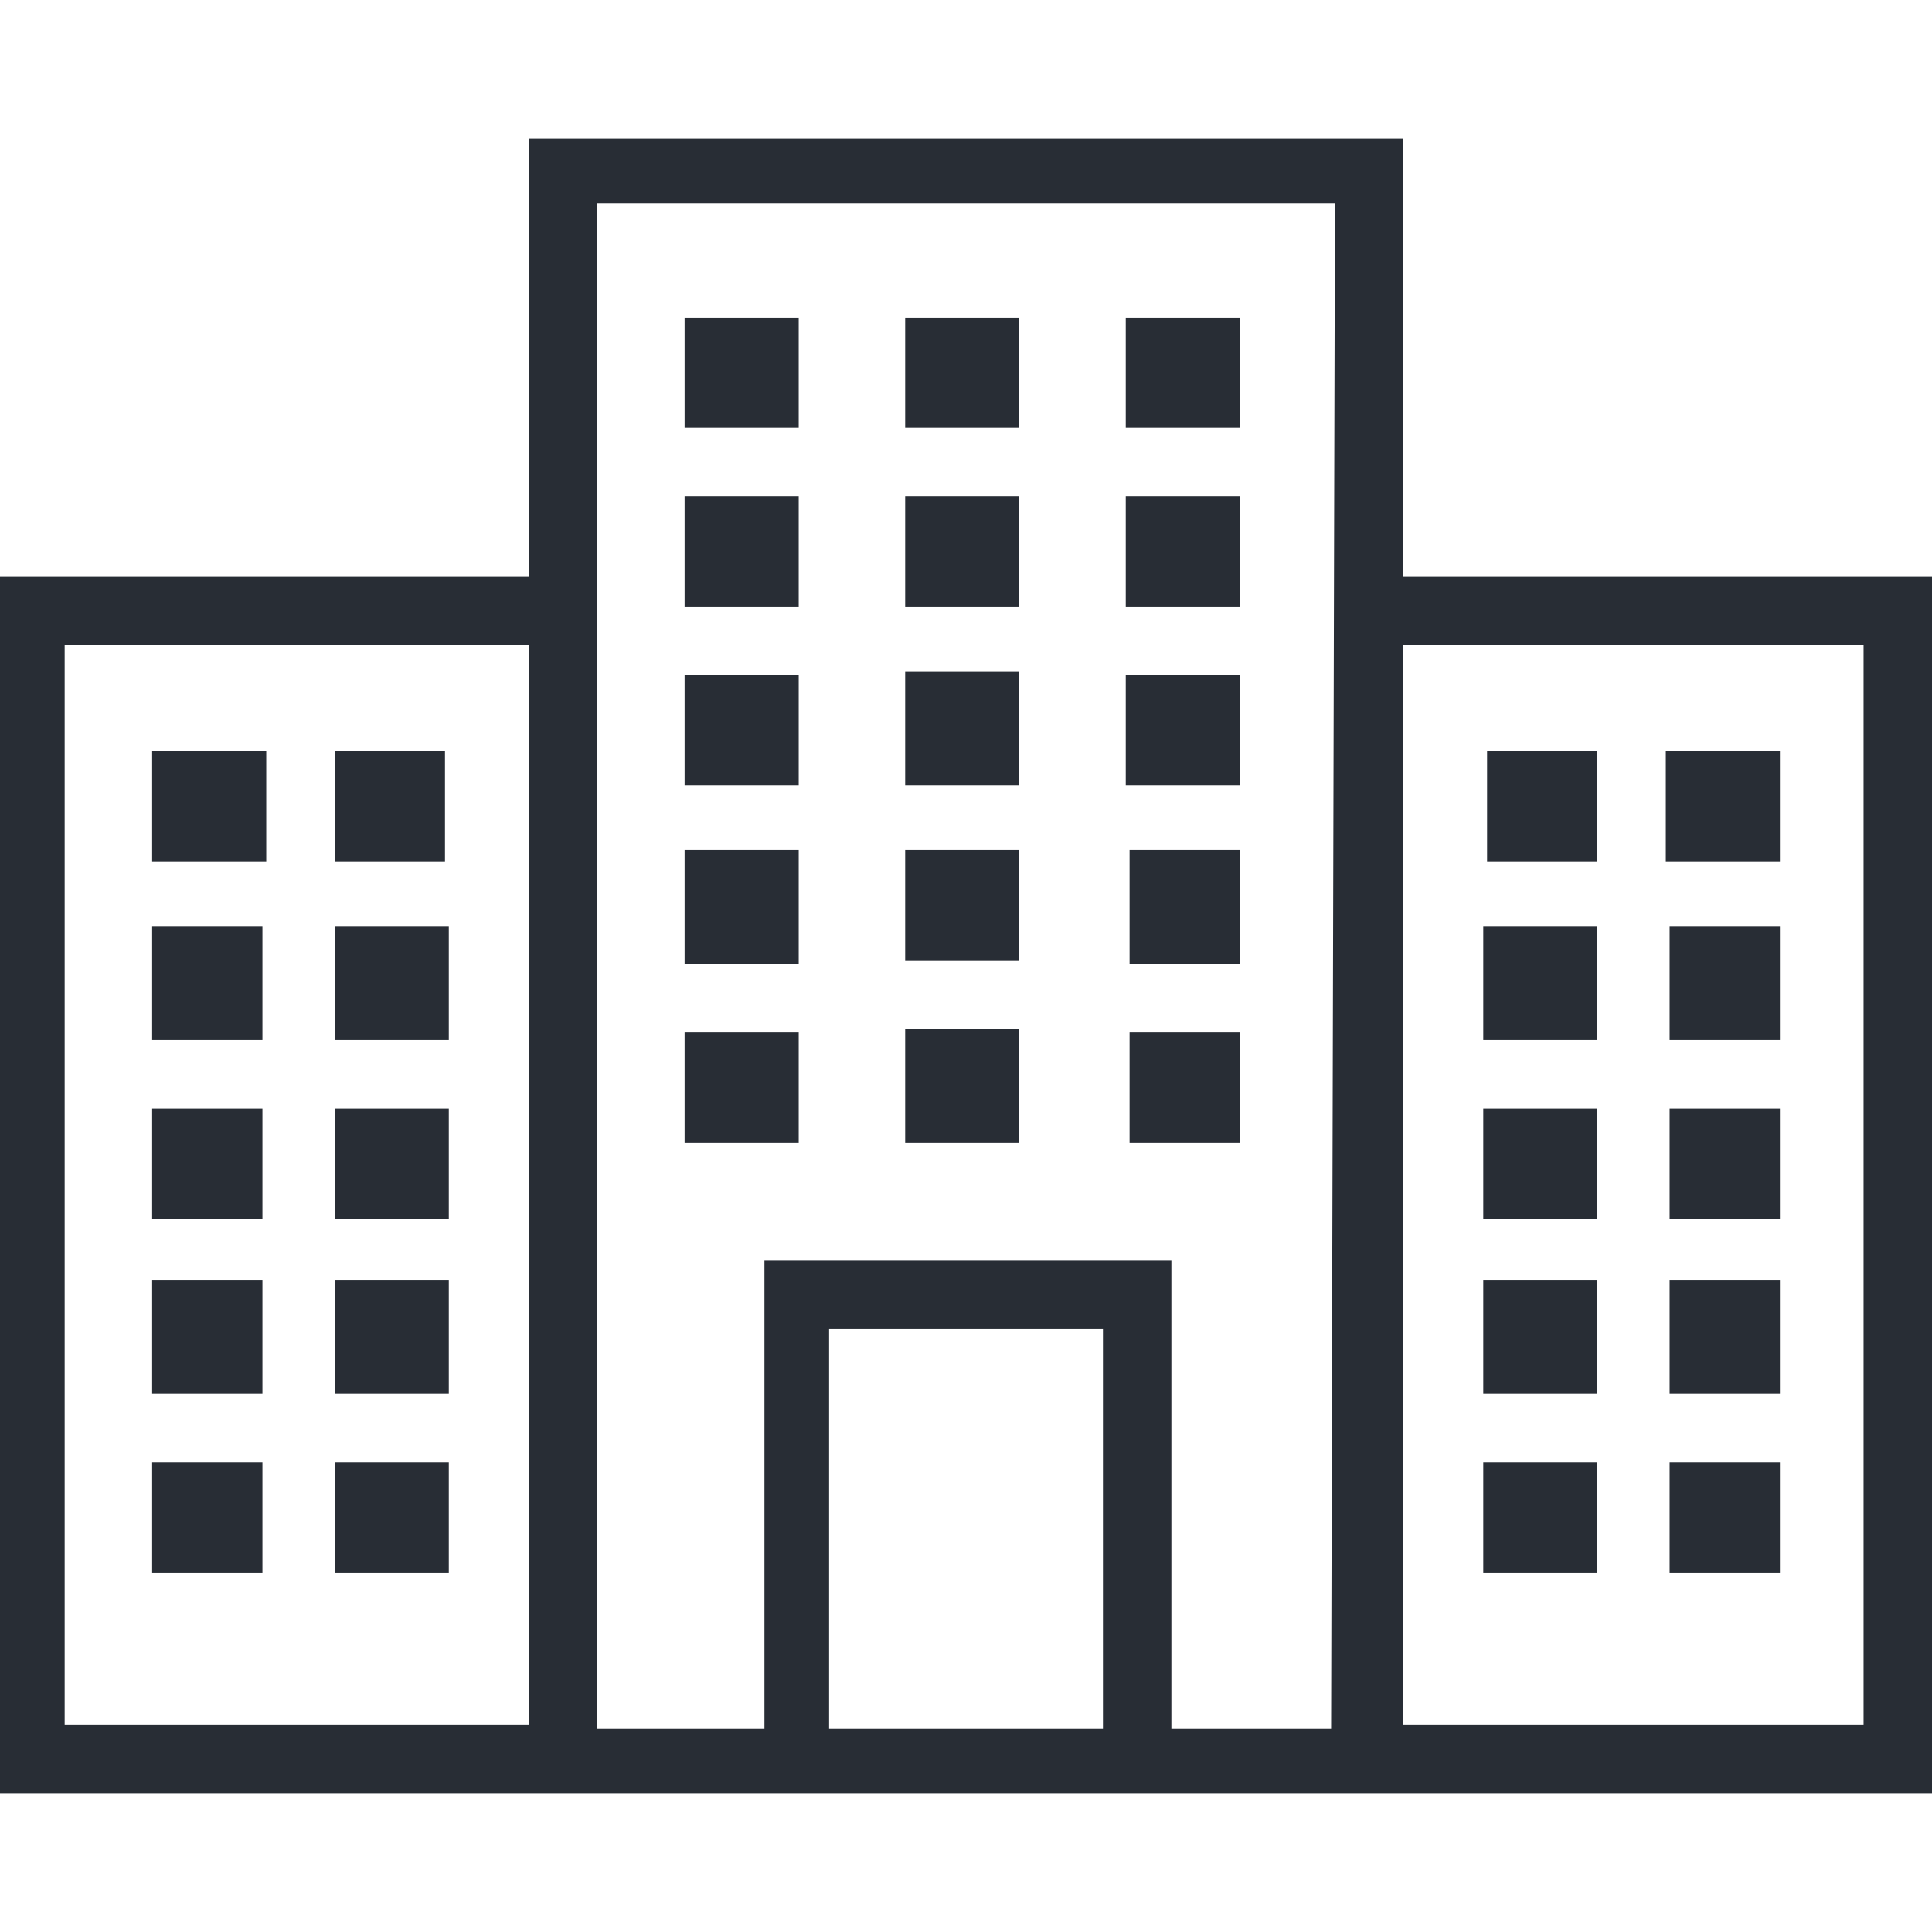
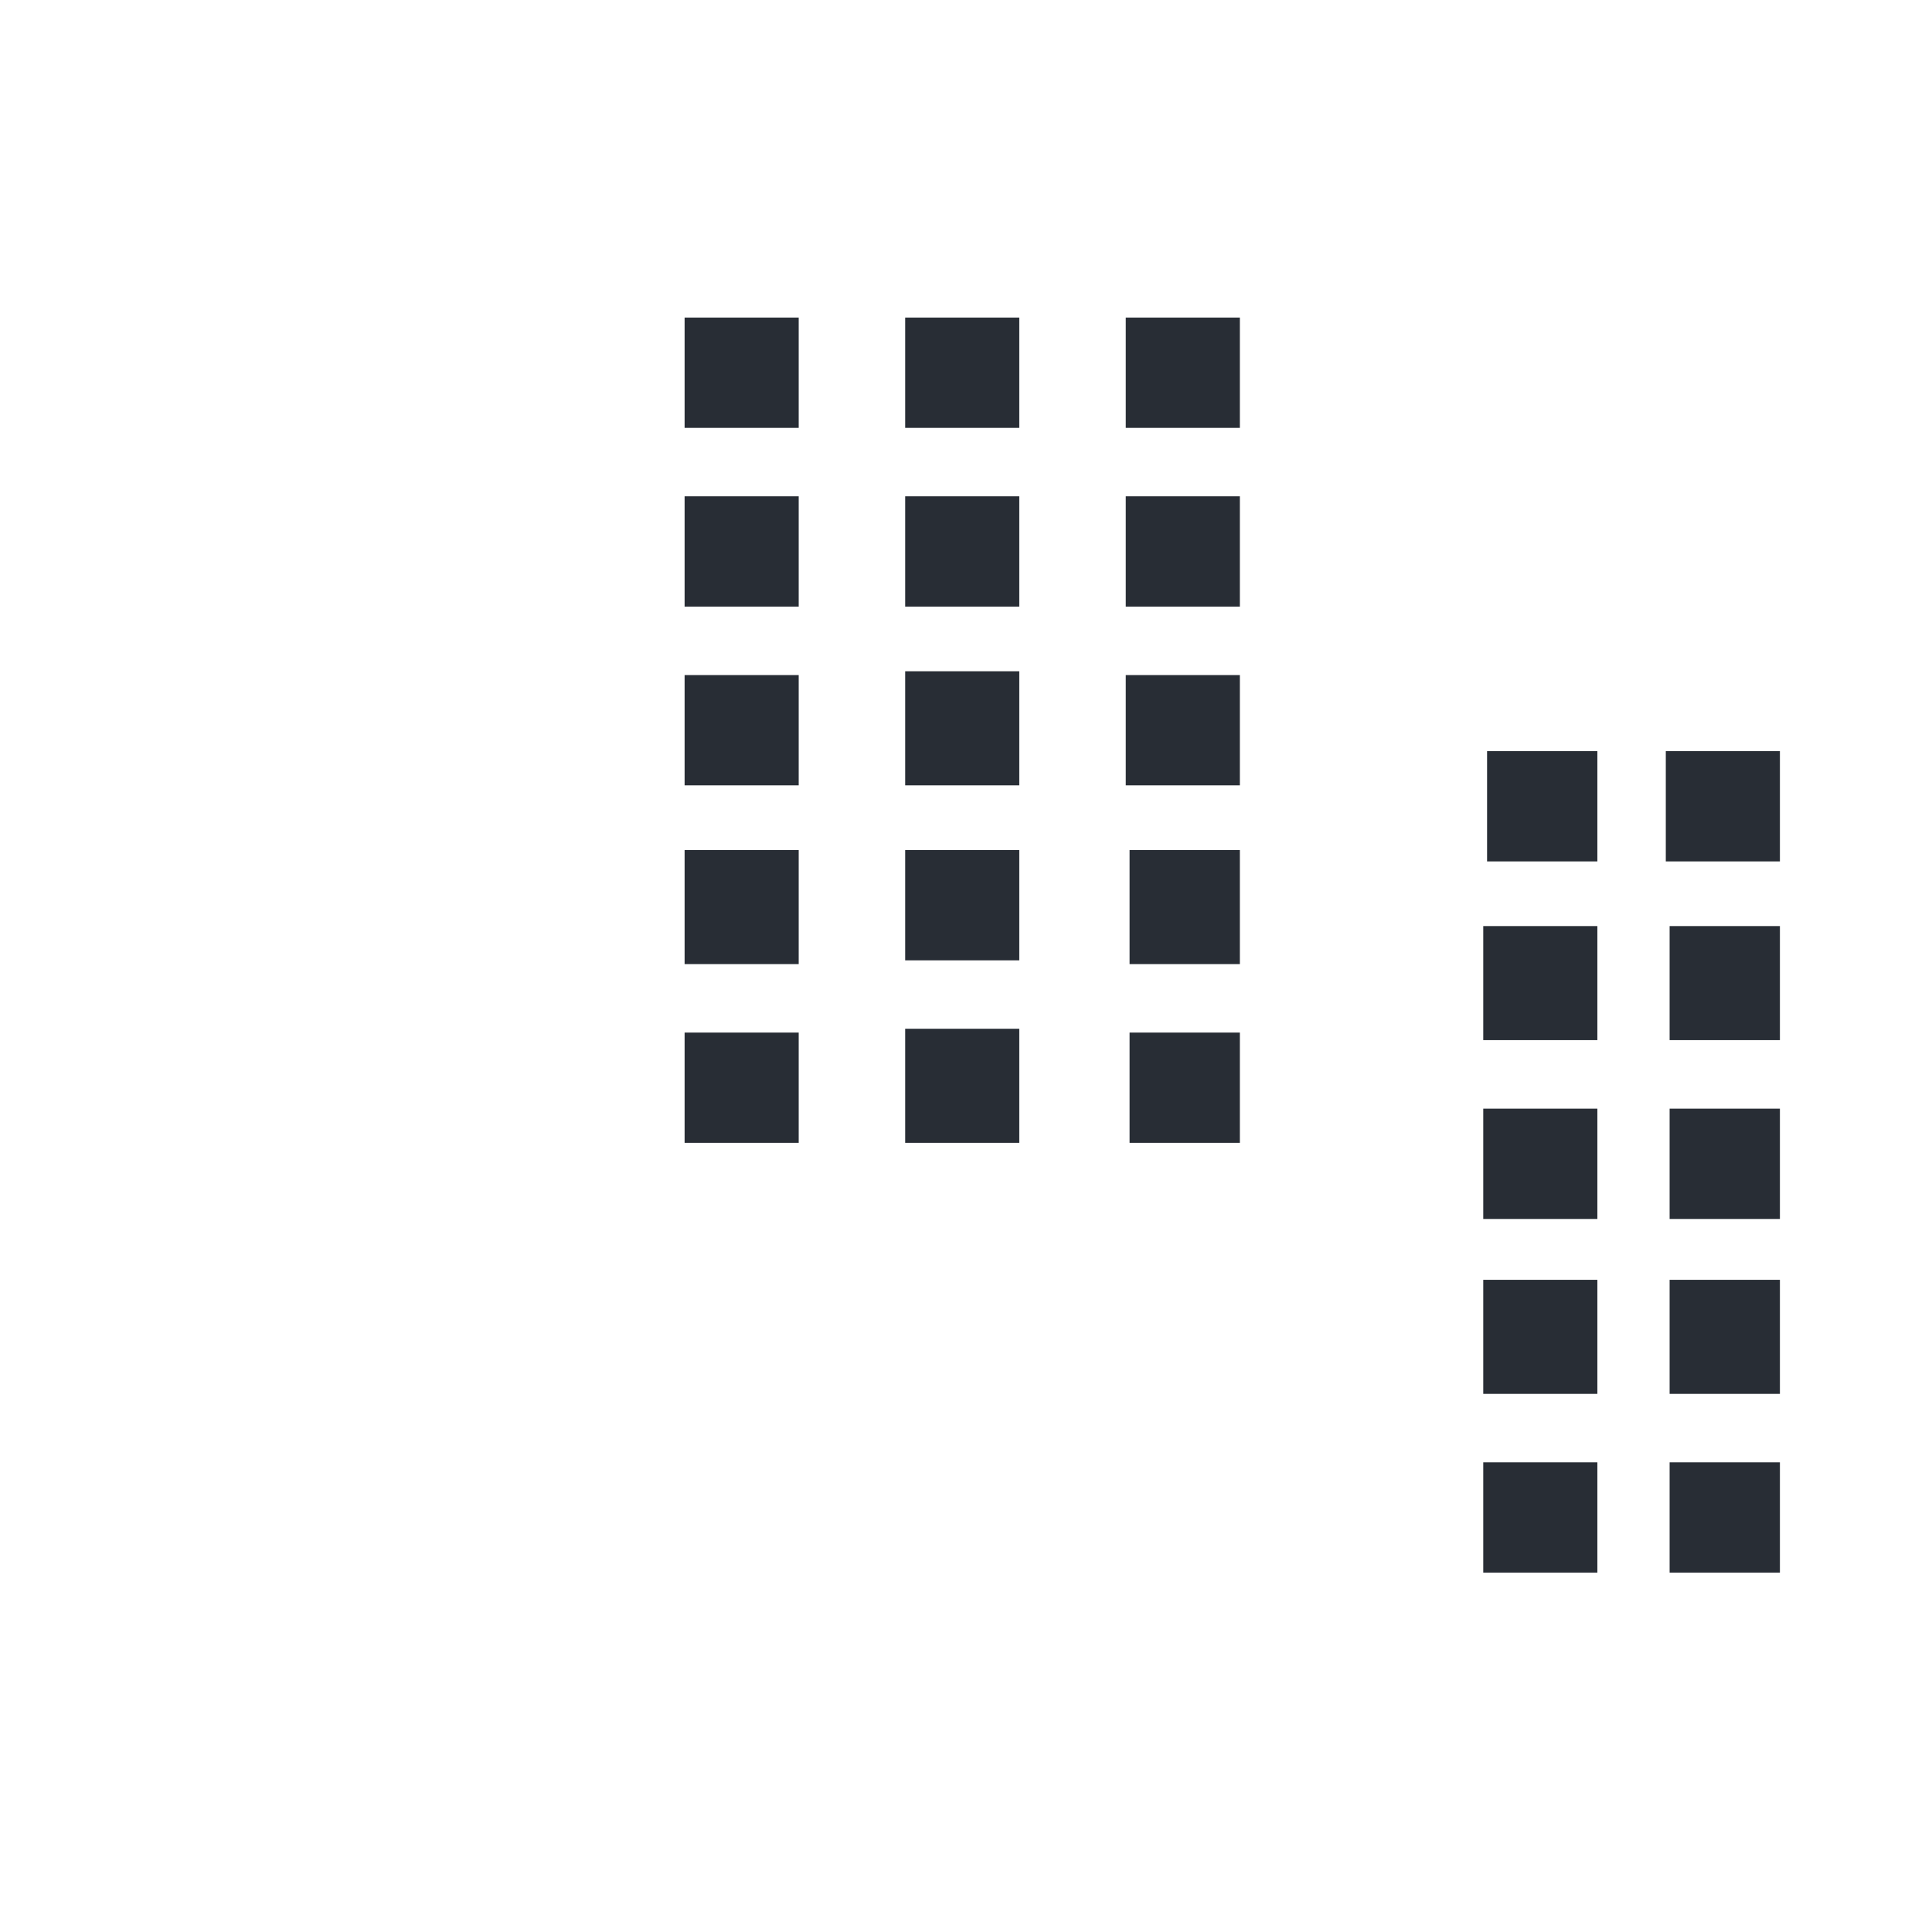
<svg xmlns="http://www.w3.org/2000/svg" version="1.1" id="building" x="0px" y="0px" viewBox="0 0 3591.1 3591.1" style="enable-background:new 0 0 3591.1 3591.1;" xml:space="preserve">
  <style type="text/css"> .st0{fill:#282D35;} </style>
-   <path class="st0" d="M282.8,1396.2h212.1v205H282.8V1396.2z M622.1,1396.2h205v205h-205V1396.2z M282.8,1721.3h205v212.1h-205 V1721.3z M622.1,1721.3h212.1v212.1H622.1V1721.3z M282.8,2060.7h205v205h-205V2060.7z M622.1,2060.7h212.1v205H622.1V2060.7z M282.8,2378.8h205v212.1h-205V2378.8z M622.1,2378.8h212.1v212.1H622.1V2378.8z M282.8,2718.1h205v205h-205V2718.1z M622.1,2718.1 h212.1v205H622.1V2718.1z" />
-   <path class="st0" d="M3591.1,1071h-982.6V258H982.6v813H0v2262.1h3591.1V1071z M982.6,3205.9H120.2V1198.2h862.4L982.6,3205.9 L982.6,3205.9z M2050.1,3212.9h-509v-742.3h509V3212.9L2050.1,3212.9z M1420.9,2343.4v869.5h-311V378.2h1371.4l-7.1,2834.7h-296.9 v-869.5L1420.9,2343.4L1420.9,2343.4z M3463.9,3205.9h-855.4V1198.2h855.4V3205.9z" />
-   <path class="st0" d="M2764.1,1396.2h205v205h-205V1396.2z M3096.3,1396.2h212.1v205h-212.1V1396.2z M2757,1721.3h212.1v212.1H2757 V1721.3z M3103.4,1721.3h205v212.1h-205V1721.3z M2757,2060.7h212.1v205H2757V2060.7z M3103.4,2060.7h205v205h-205V2060.7z M2757,2378.8h212.1v212.1H2757V2378.8z M3103.4,2378.8h205v212.1h-205V2378.8z M2757,2718.1h212.1v205H2757V2718.1z M3103.4,2718.1 h205v205h-205V2718.1z M1272.5,1254.8h212.1v205h-212.1V1254.8z M2092.5,1254.8h212.1v205h-212.1V1254.8z M1272.5,1580h212.1V1792 h-212.1V1580z M2099.6,1580h205V1792h-205V1580z M1272.5,1919.3h212.1v205h-212.1V1919.3z M2099.6,1919.3h205v205h-205V1919.3z M1682.5,1247.7h212.1v212.1h-212.1V1247.7z M1272.5,922.5h212.1v205h-212.1V922.5z M2092.5,922.5h212.1v205h-212.1V922.5z M1682.5,922.5h212.1v205h-212.1V922.5z M1272.5,590.3h212.1v205h-212.1V590.3z M2092.5,590.3h212.1v205h-212.1V590.3z M1682.5,590.3h212.1v205h-212.1V590.3z M1682.5,1580h212.1v205h-212.1V1580z M1682.5,1912.2h212.1v212.1h-212.1V1912.2z" />
+   <path class="st0" d="M2764.1,1396.2h205v205h-205V1396.2z M3096.3,1396.2h212.1v205h-212.1V1396.2z M2757,1721.3h212.1v212.1H2757 V1721.3z M3103.4,1721.3h205v212.1h-205V1721.3z M2757,2060.7h212.1v205H2757V2060.7z M3103.4,2060.7h205v205h-205V2060.7z M2757,2378.8h212.1v212.1H2757V2378.8z M3103.4,2378.8h205v212.1h-205V2378.8z M2757,2718.1h212.1v205H2757V2718.1z M3103.4,2718.1 h205v205h-205V2718.1z M1272.5,1254.8h212.1v205h-212.1V1254.8z M2092.5,1254.8h212.1v205h-212.1V1254.8M1272.5,1580h212.1V1792 h-212.1V1580z M2099.6,1580h205V1792h-205V1580z M1272.5,1919.3h212.1v205h-212.1V1919.3z M2099.6,1919.3h205v205h-205V1919.3z M1682.5,1247.7h212.1v212.1h-212.1V1247.7z M1272.5,922.5h212.1v205h-212.1V922.5z M2092.5,922.5h212.1v205h-212.1V922.5z M1682.5,922.5h212.1v205h-212.1V922.5z M1272.5,590.3h212.1v205h-212.1V590.3z M2092.5,590.3h212.1v205h-212.1V590.3z M1682.5,590.3h212.1v205h-212.1V590.3z M1682.5,1580h212.1v205h-212.1V1580z M1682.5,1912.2h212.1v212.1h-212.1V1912.2z" />
</svg>